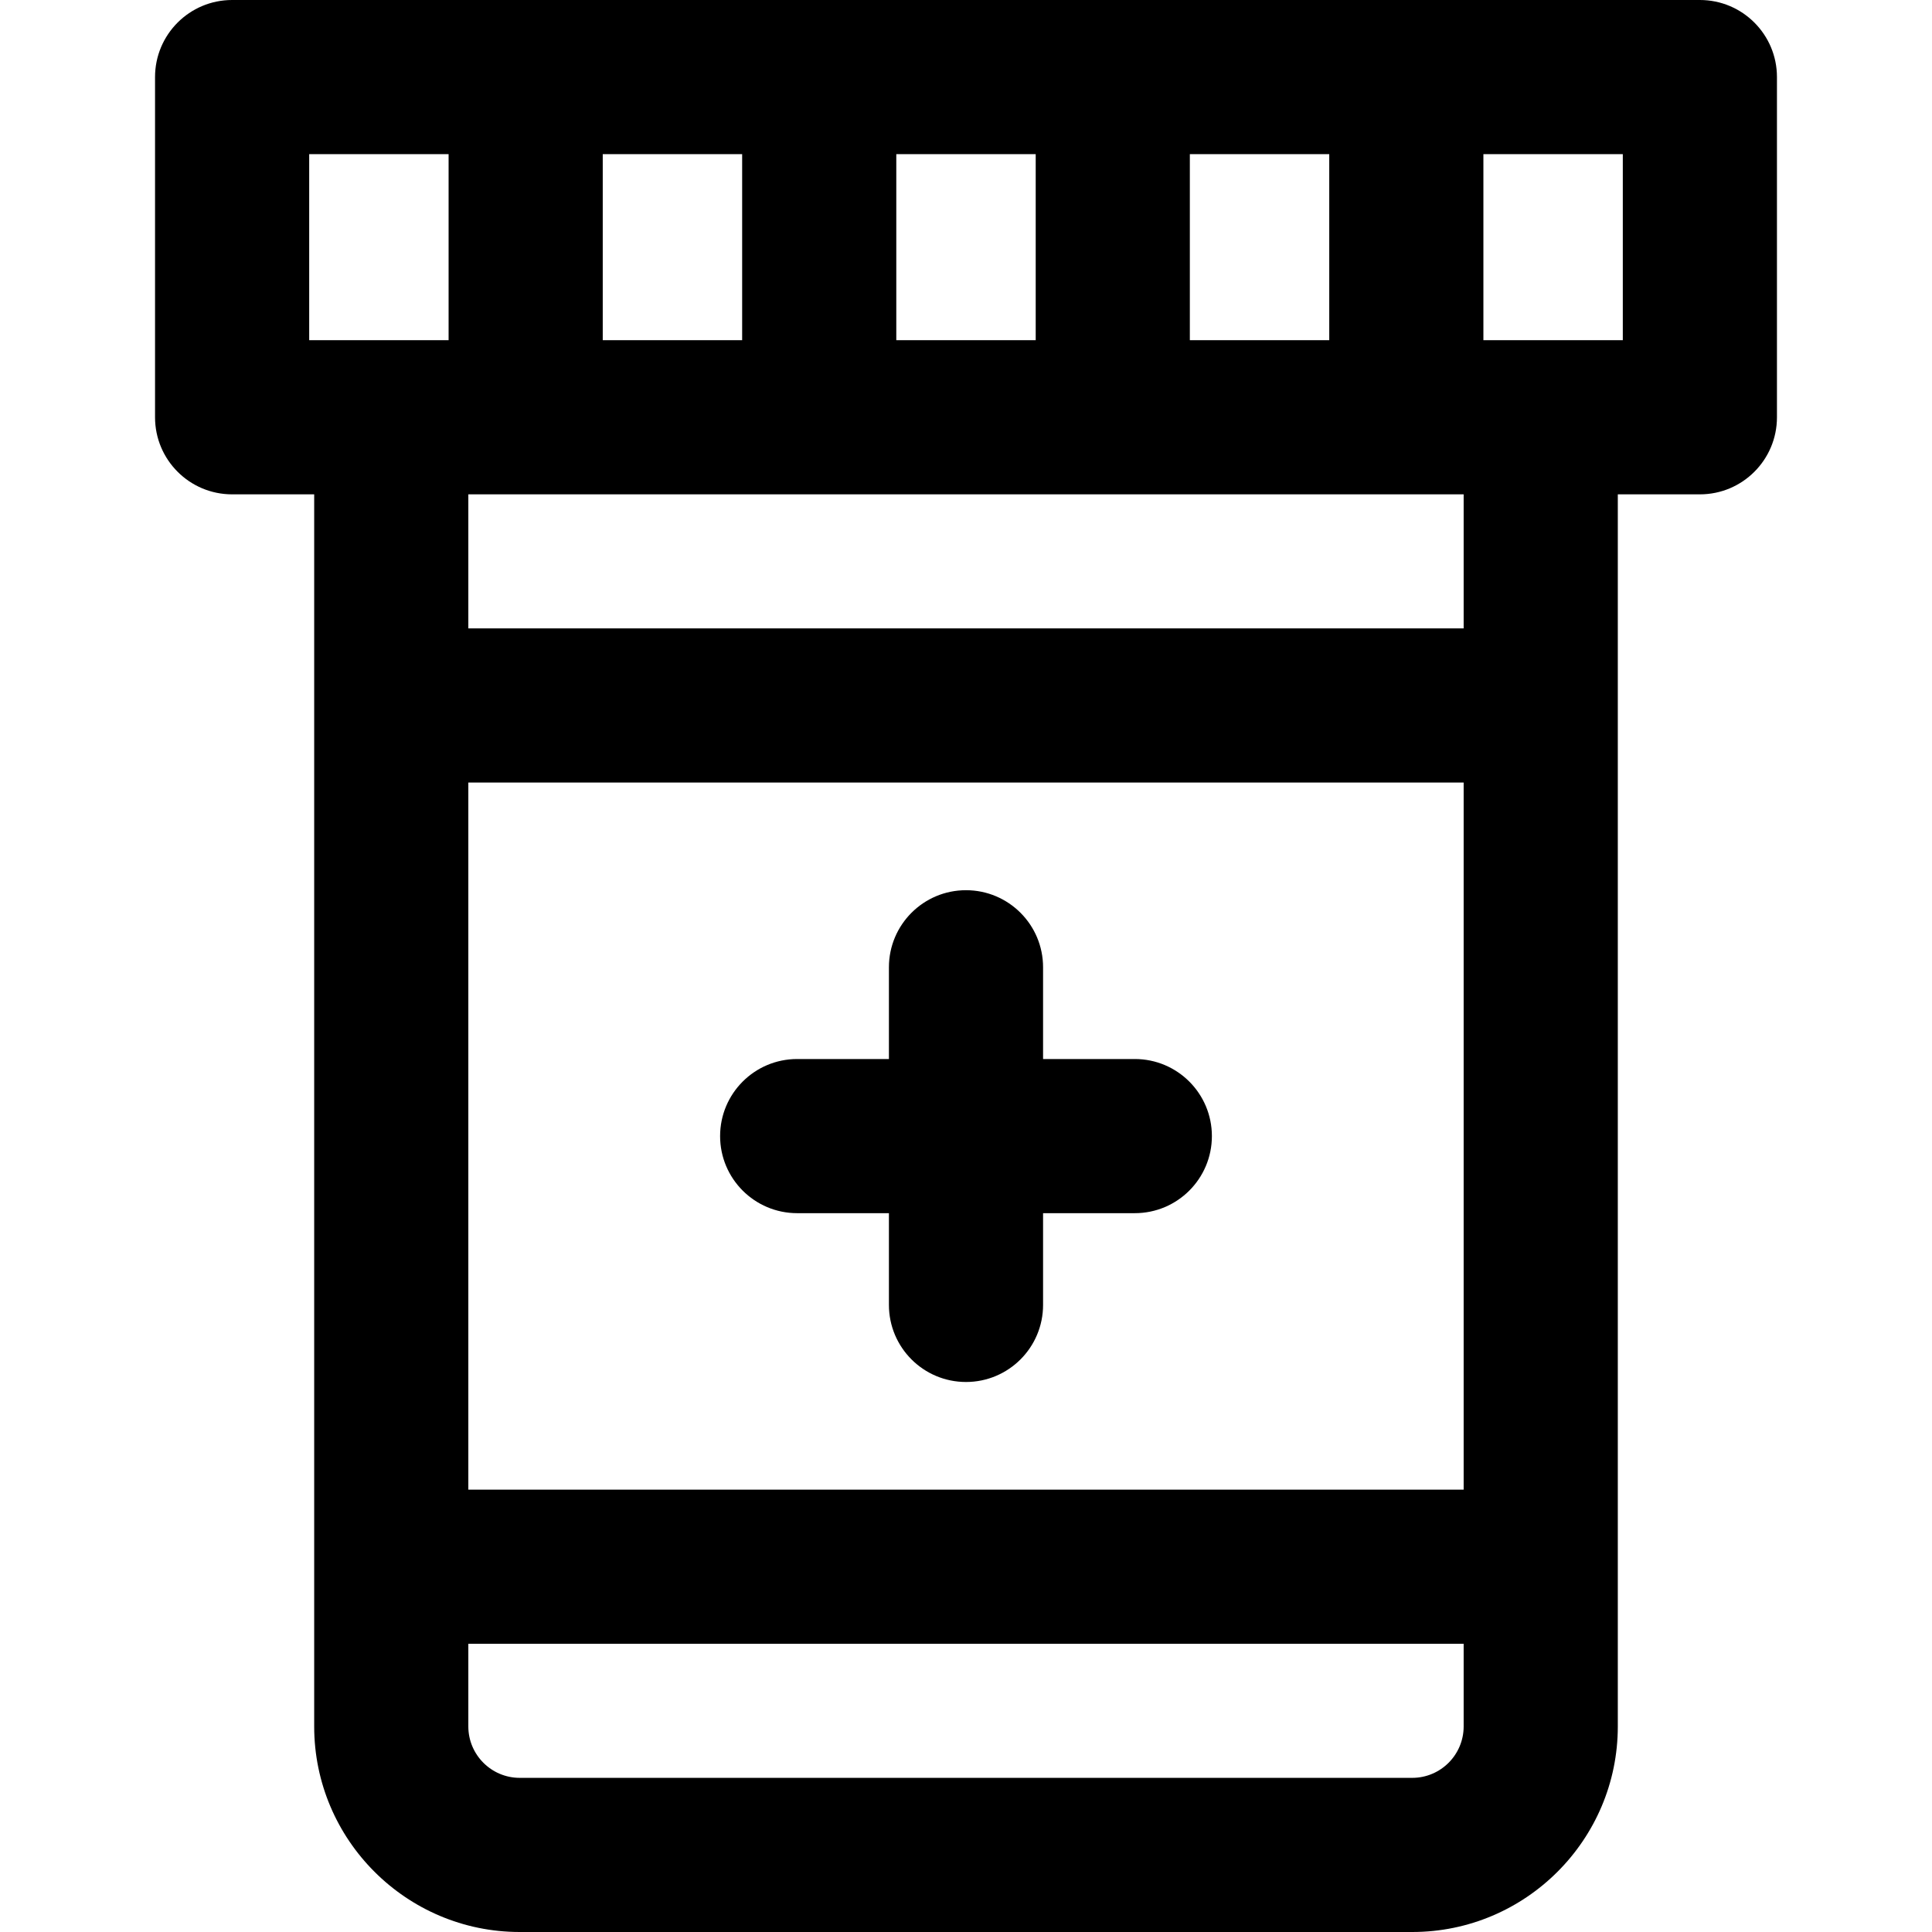
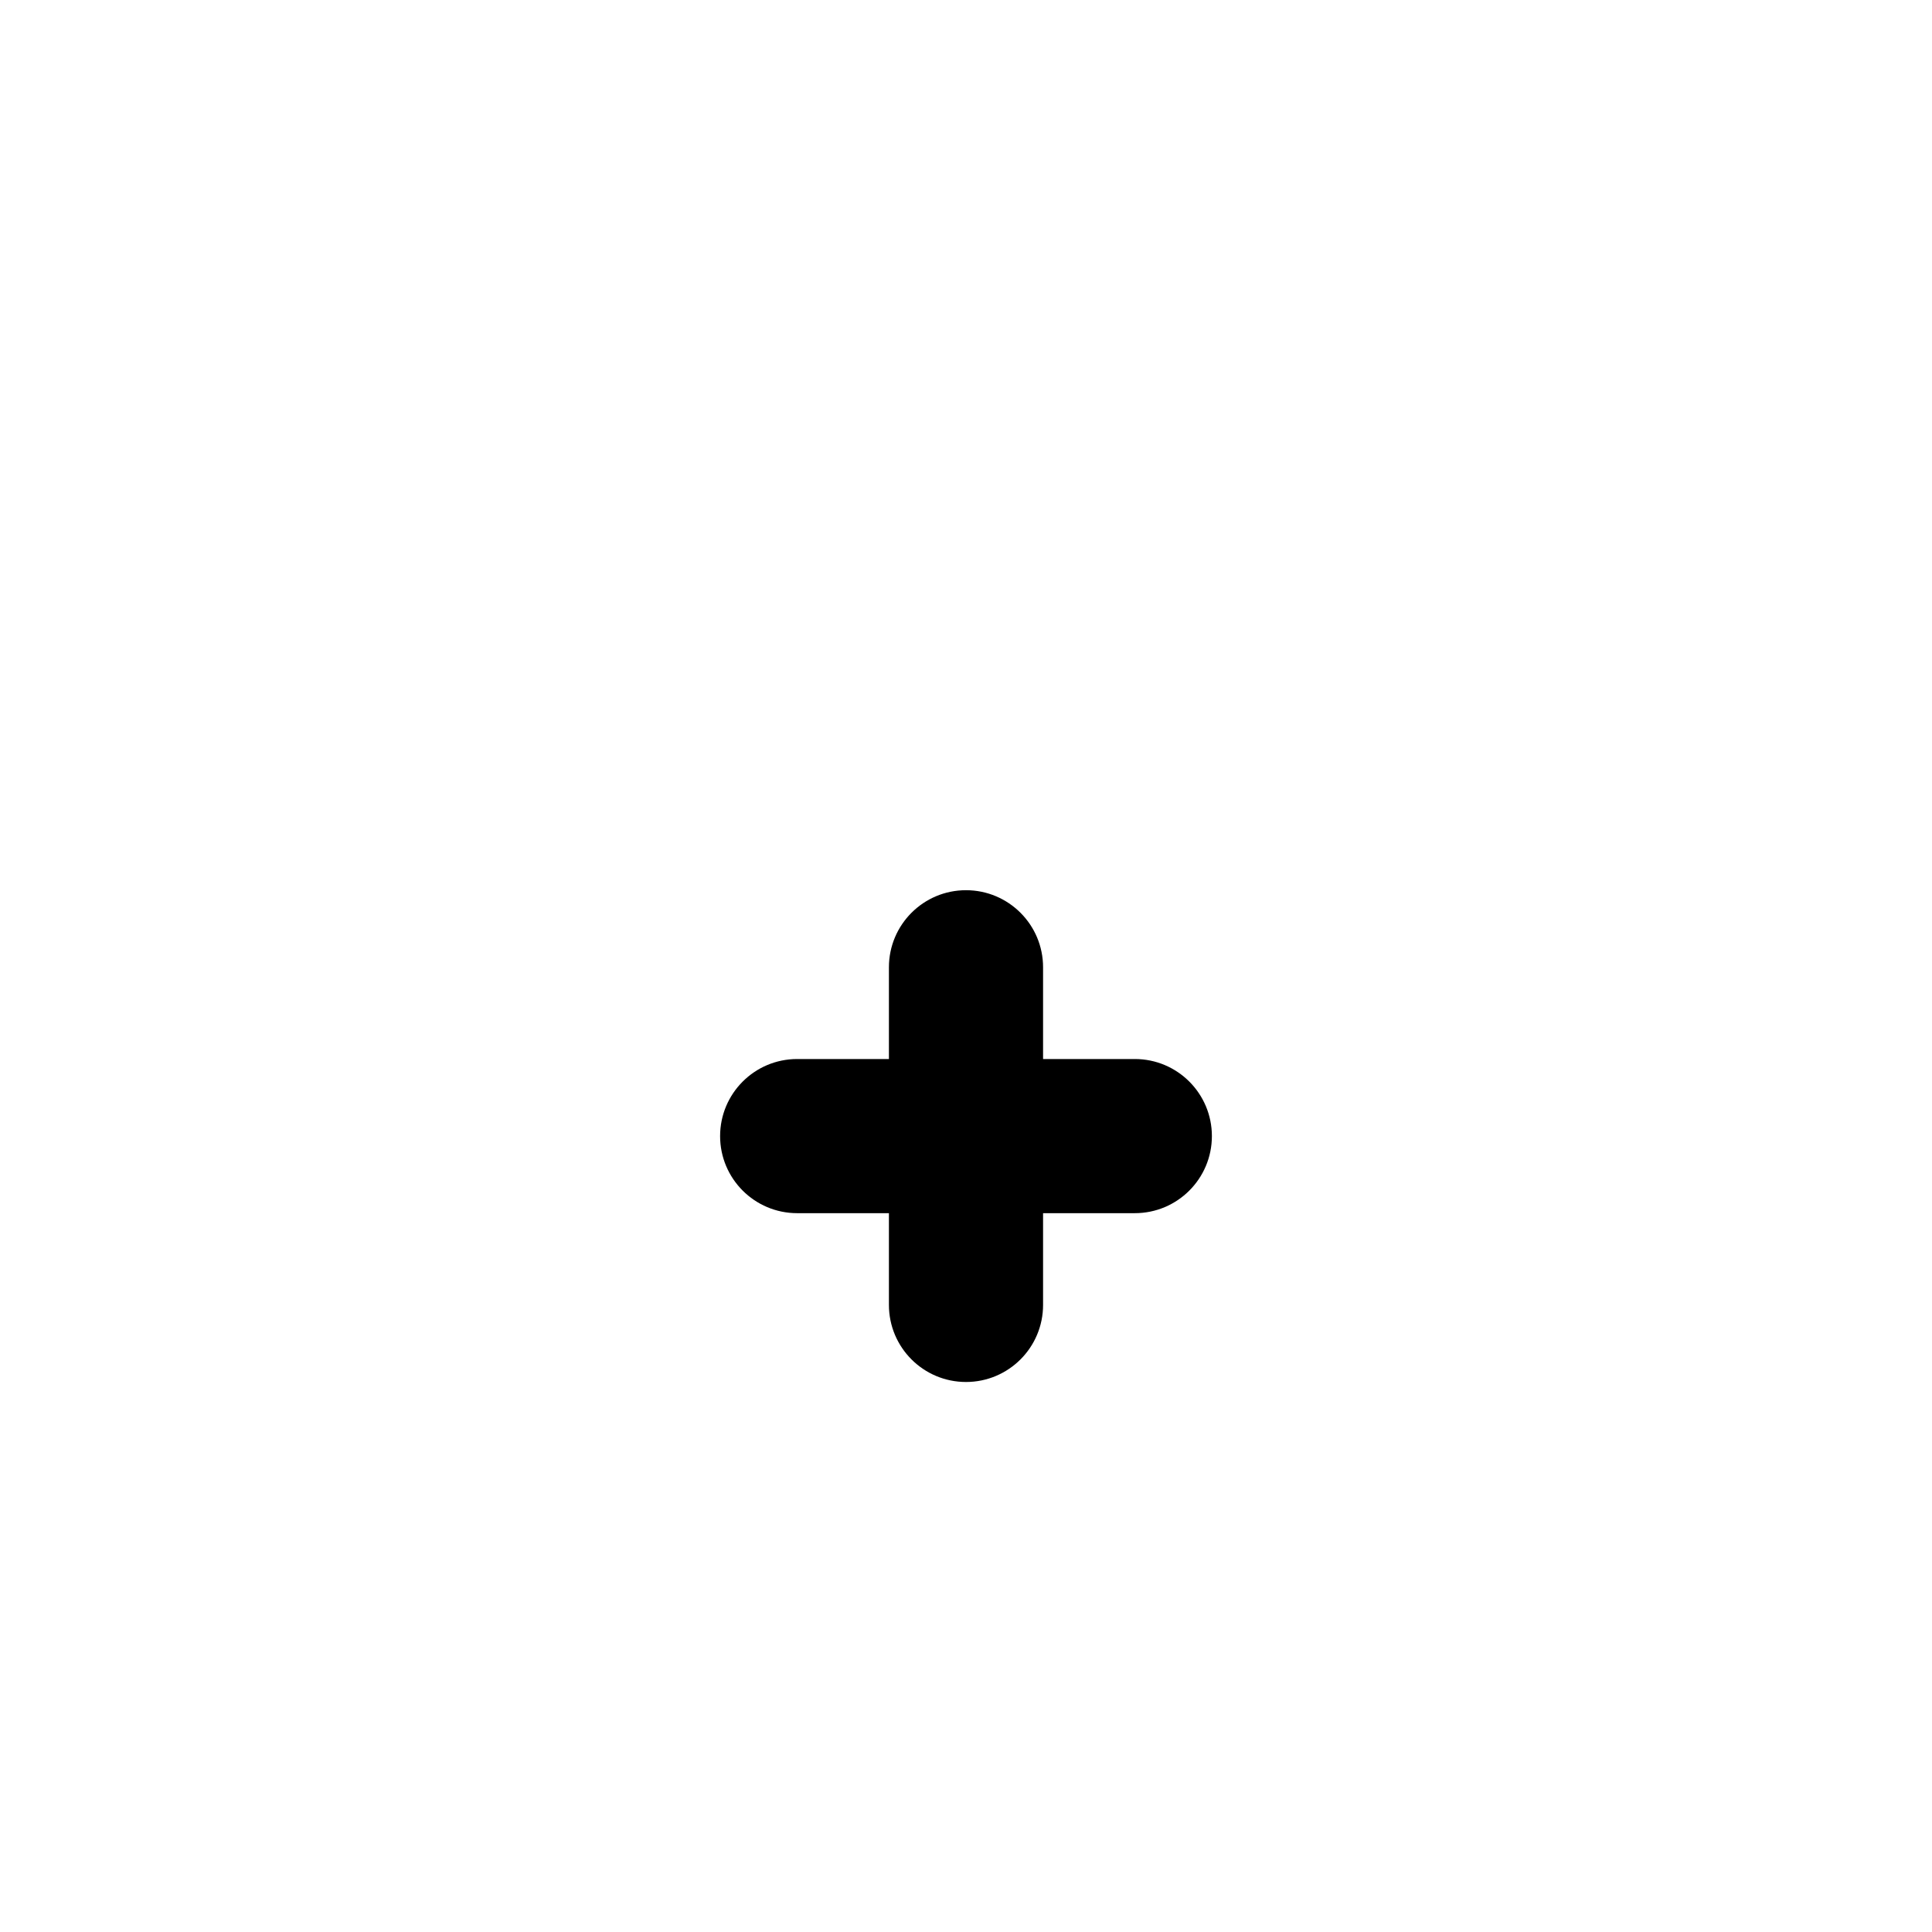
<svg xmlns="http://www.w3.org/2000/svg" version="1.1" id="Layer_1" x="0px" y="0px" viewBox="0 0 512 512" style="enable-background:new 0 0 512 512;" xml:space="preserve">
  <g>
    <g>
      <g>
-         <path d="M450.486,0H61.513c-11.28,0-20.426,9.145-20.426,20.426v90.156c0,11.28,9.145,20.426,20.426,20.426h21.75     c0,13.966,0,316.692,0,326.525c0,30.034,24.434,54.468,54.468,54.468h236.537c30.034,0,54.468-24.434,54.468-54.468     c0-11.257,0-312.733,0-326.525h21.75c11.28,0,20.425-9.145,20.425-20.426V20.426C470.911,9.145,461.766,0,450.486,0z      M315.322,40.851h36.943v49.305h-36.943V40.851z M237.528,40.851h36.944v49.305h-36.944V40.851z M159.734,40.851h36.943v49.305     h-36.943V40.851z M118.883,90.156c-18.952,0-17.976,0-36.944,0V40.851h36.944V90.156z M387.884,457.532     c0,7.508-6.109,13.617-13.617,13.617H137.73c-7.508,0-13.617-6.109-13.617-13.617v-21.904h263.771V457.532z M387.884,394.776     H124.113V207.378h263.771V394.776z M387.884,166.527H124.113v-35.52h263.771V166.527z M430.06,90.156     c-18.967,0-17.994,0-36.944,0V40.851h36.944V90.156z" />
        <path d="M211.261,321.503h24.313v24.313c0,11.28,9.145,20.425,20.426,20.425c11.28,0,20.426-9.145,20.426-20.426v-24.313h24.313     c11.28,0,20.426-9.145,20.426-20.426s-9.145-20.426-20.426-20.426h-24.313v-24.313c0-11.28-9.145-20.426-20.426-20.426     c-11.28,0-20.426,9.145-20.426,20.426v24.313h-24.313c-11.28,0-20.426,9.145-20.426,20.426S199.979,321.503,211.261,321.503z" />
      </g>
    </g>
  </g>
  <g>
</g>
  <g>
</g>
  <g>
</g>
  <g>
</g>
  <g>
</g>
  <g>
</g>
  <g>
</g>
  <g>
</g>
  <g>
</g>
  <g>
</g>
  <g>
</g>
  <g>
</g>
  <g>
</g>
  <g>
</g>
  <g>
</g>
</svg>